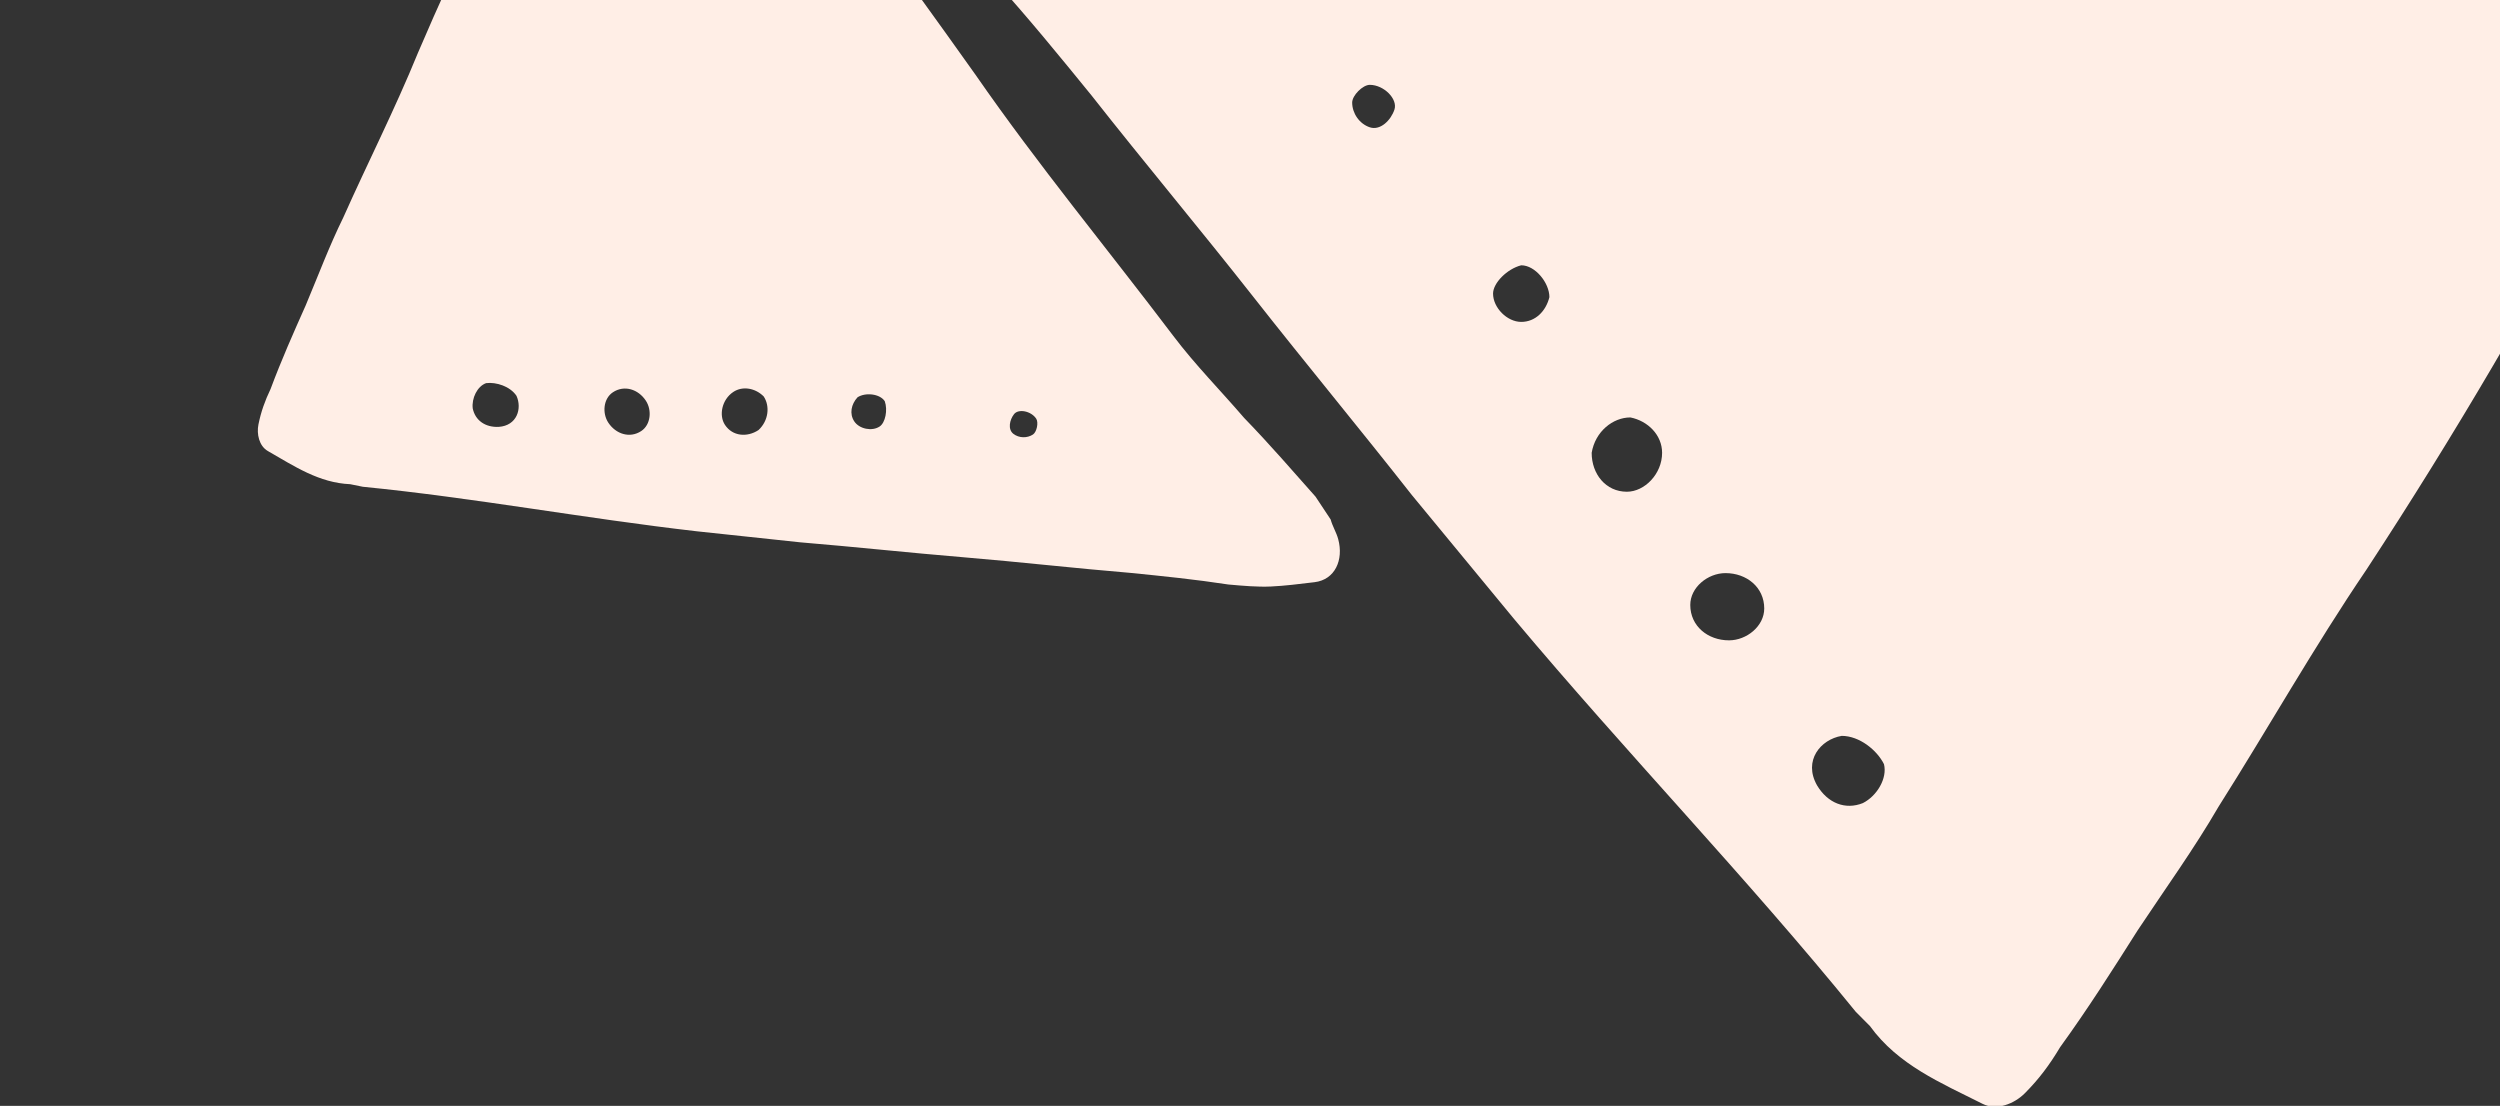
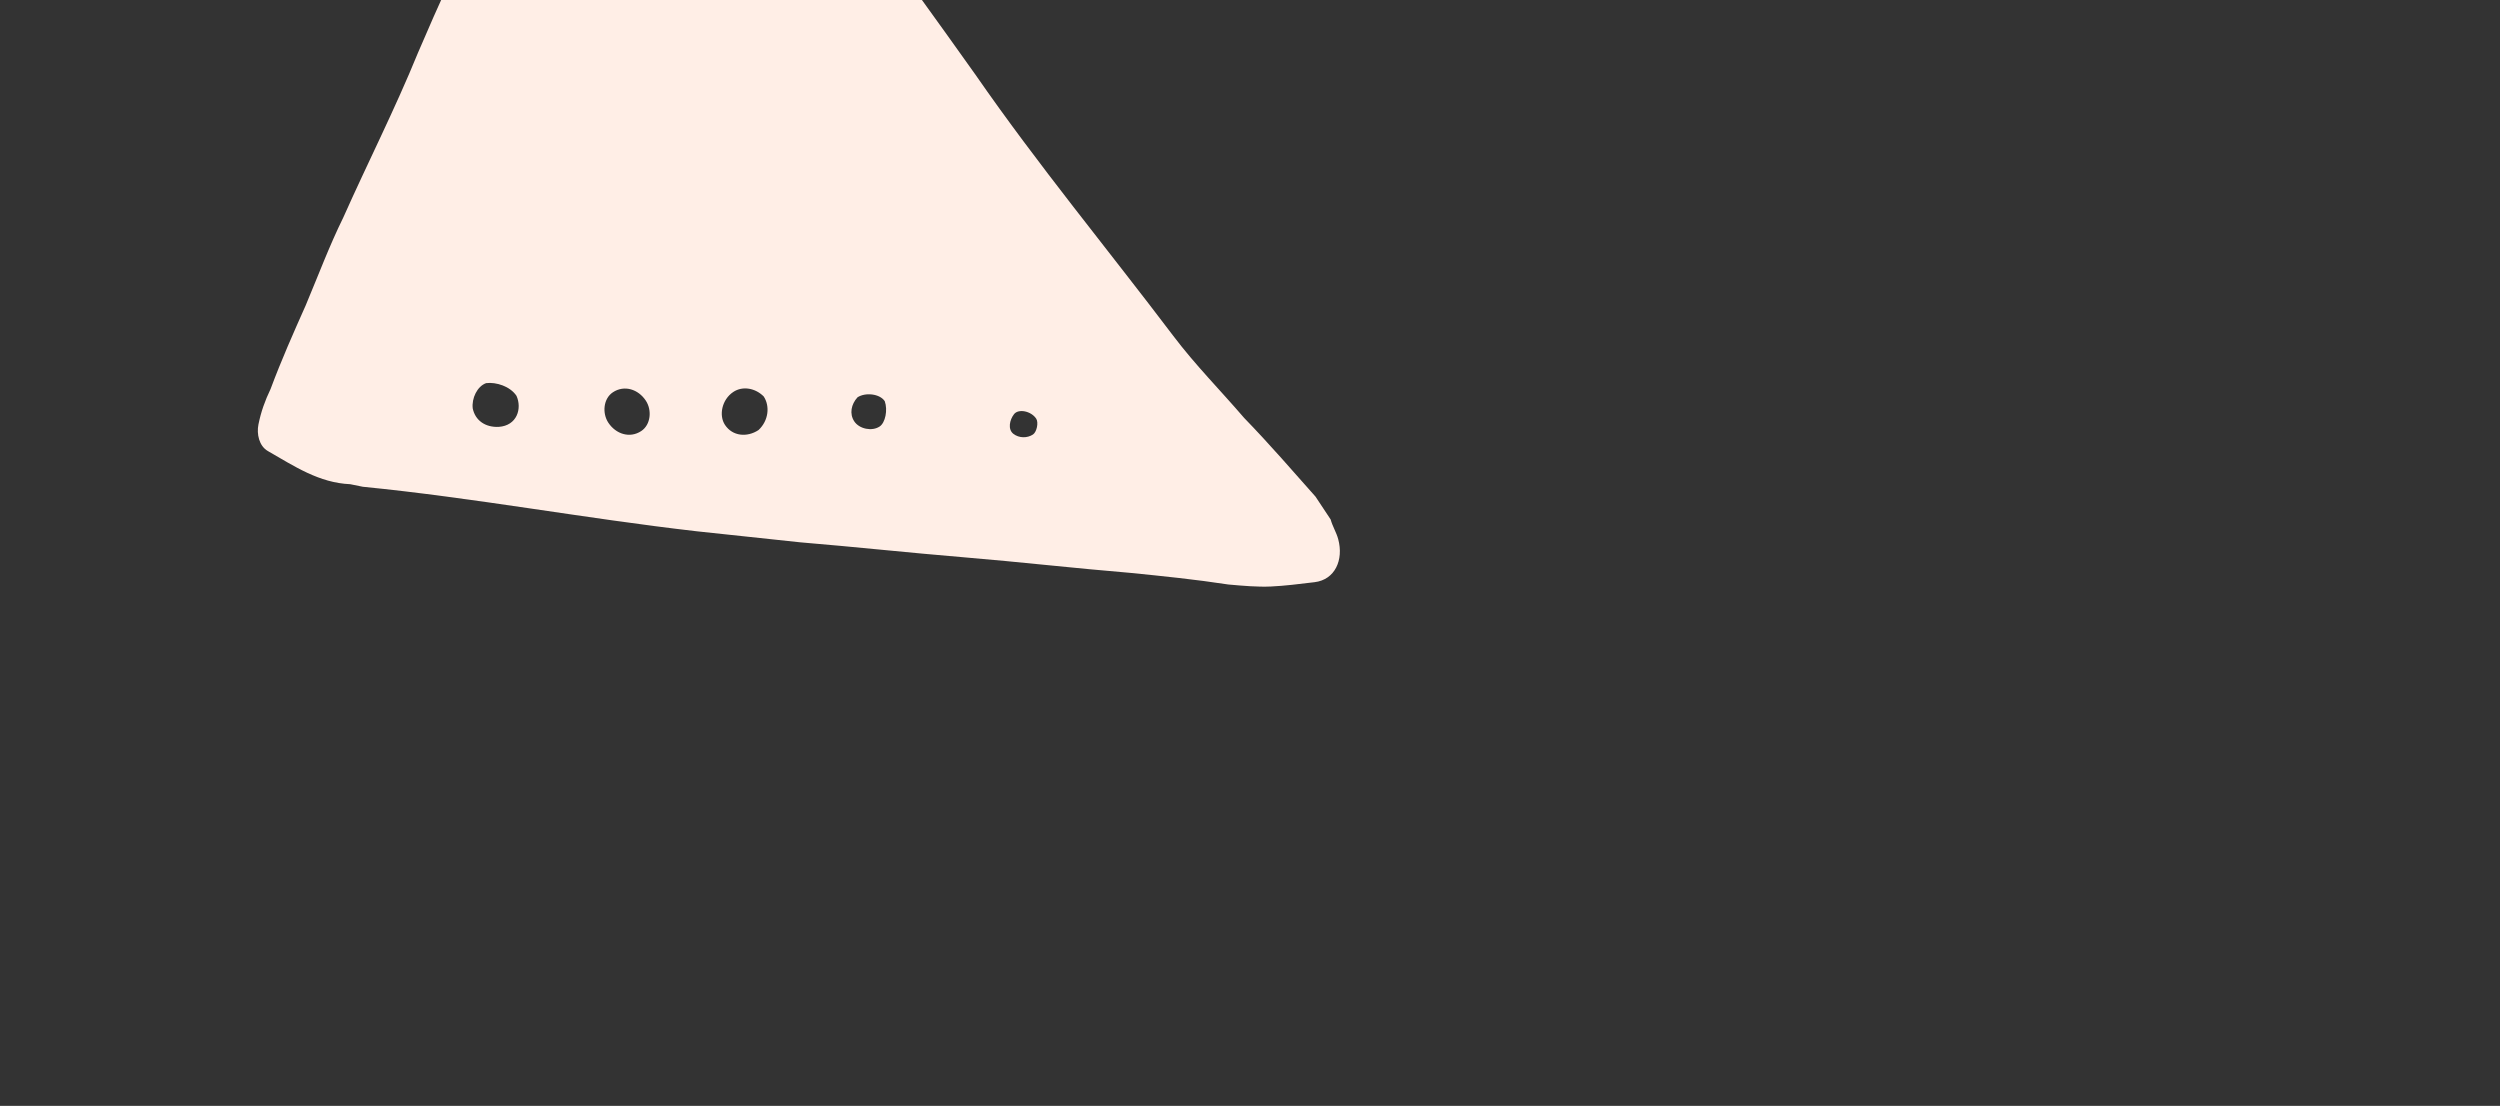
<svg xmlns="http://www.w3.org/2000/svg" width="477" height="211" viewBox="0 0 477 211" fill="none">
  <rect x="0" y="0" width="477" height="211" fill="#333333" stroke="none" />
  <g clip-path="url(#clip0_5512_4483)">
-     <path d="M196.844 -39.844C206.251 -38.494 217.003 -37.143 227.755 -35.118C238.507 -33.768 248.587 -31.743 259.339 -31.068C291.594 -29.042 323.177 -25.667 355.433 -24.992C375.592 -24.317 395.08 -23.642 415.24 -22.291C430.024 -21.616 444.807 -20.941 459.591 -19.591C473.703 -18.241 487.143 -18.241 501.254 -17.566C505.286 -17.566 509.99 -17.566 514.022 -16.891C518.726 -16.216 521.414 -11.49 519.398 -7.44C518.726 -5.414 517.382 -4.064 516.038 -2.039C509.99 8.762 503.27 18.889 497.894 29.69C483.783 56.693 468.327 83.022 451.527 108.675C441.447 123.527 432.712 139.054 423.304 153.906C418.6 162.007 413.224 169.433 407.848 177.534C403.144 184.96 398.44 192.385 393.064 199.811C391.048 203.187 389.032 205.887 386.344 208.587C384.328 210.613 380.968 211.963 378.28 210.613C370.217 206.562 362.153 203.187 356.777 195.761C356.105 195.086 354.761 193.736 354.089 193.061C333.257 167.407 310.41 143.779 288.906 118.126C282.186 110.025 276.138 102.599 269.418 94.498C259.339 81.671 249.259 69.52 239.179 56.693C229.099 43.867 218.347 31.04 208.267 18.214C202.22 10.788 196.172 3.362 189.452 -4.064C186.764 -7.44 184.076 -10.815 182.06 -14.191C180.044 -17.566 178.028 -21.616 176.012 -25.667C173.324 -31.068 176.684 -36.468 182.732 -38.493C184.748 -39.169 186.764 -39.169 188.78 -39.844C190.796 -39.844 193.484 -39.844 196.844 -39.844ZM329.897 122.177C333.257 122.177 336.617 119.476 336.617 116.101C336.617 112.05 333.257 109.35 329.225 109.35C325.865 109.35 322.505 112.05 322.505 115.426C322.505 119.476 325.865 122.177 329.897 122.177ZM303.69 86.397C303.69 90.448 306.378 93.823 310.41 93.823C313.77 93.823 317.129 90.448 317.129 86.397C317.129 83.022 314.442 80.321 311.082 79.646C307.722 79.646 304.362 82.347 303.69 86.397ZM351.401 140.404C347.369 141.079 344.009 145.13 346.697 149.855C348.713 153.231 352.073 154.581 355.433 153.231C358.121 151.88 360.137 148.505 359.465 145.805C358.121 143.104 354.761 140.404 351.401 140.404ZM284.874 56.018C284.874 58.719 287.562 61.419 290.25 61.419C292.938 61.419 294.954 59.394 295.626 56.693C295.626 53.993 292.938 50.618 290.25 50.618C287.562 51.293 284.874 53.993 284.874 56.018ZM257.995 19.564C257.995 21.589 259.339 23.614 261.354 24.289C263.37 24.964 265.386 22.939 266.058 20.914C266.73 18.889 264.042 16.188 261.354 16.188C260.01 16.188 257.995 18.214 257.995 19.564Z" fill="#FFEEE6" />
    <path d="M250.999 94.756C246.9 90.152 242.319 84.821 237.375 79.731C232.795 74.4 228.092 69.673 223.875 64.101C211.224 47.385 198.087 31.514 186.163 14.316C178.574 3.657 171.226 -6.638 163.274 -17.055C157.612 -24.807 151.95 -32.559 145.925 -40.07C140.14 -47.218 135.323 -54.484 129.902 -61.872C128.457 -64.052 126.771 -66.596 124.962 -68.534C122.913 -70.837 119.405 -70.603 117.947 -68.067C117.097 -66.981 116.852 -65.773 116.243 -64.323C112.594 -57.198 109.55 -49.95 105.661 -43.188C96.178 -25.92 87.541 -8.166 79.749 10.073C75.365 20.825 70.135 31.09 65.51 41.477C62.834 46.912 60.762 52.469 58.327 58.267C56.014 63.461 53.701 68.655 51.63 74.212C50.535 76.507 49.803 78.561 49.312 80.978C48.944 82.791 49.422 85.089 51.112 86.061C56.183 88.975 60.891 92.129 66.816 92.385C67.42 92.508 68.629 92.752 69.233 92.875C90.513 94.981 111.424 98.9 132.944 101.369C139.714 102.11 145.88 102.729 152.651 103.471C163.17 104.342 173.326 105.455 183.845 106.326C194.364 107.197 205.124 108.432 215.643 109.303C221.809 109.922 227.975 110.542 234.382 111.524C237.163 111.773 239.944 112.021 242.484 111.906C245.024 111.791 247.928 111.435 250.831 111.079C254.702 110.605 256.406 106.861 255.329 102.868C254.97 101.537 254.248 100.447 253.889 99.116C253.166 98.026 252.203 96.573 250.999 94.756ZM116.071 80.653C114.867 78.836 115.117 76.055 116.935 74.851C119.116 73.405 121.774 74.258 123.219 76.438C124.423 78.254 124.173 81.034 122.356 82.239C120.175 83.685 117.516 82.832 116.071 80.653ZM144.73 82.05C142.549 83.496 139.768 83.248 138.323 81.068C137.119 79.251 137.732 76.23 139.913 74.784C141.731 73.579 144.148 74.069 145.716 75.644C146.92 77.461 146.67 80.241 144.73 82.05ZM98.55 75.533C99.632 77.954 98.655 81.216 95.147 81.449C92.607 81.564 90.676 80.23 90.198 77.931C89.962 75.996 91.057 73.701 92.752 73.101C94.688 72.863 97.346 73.716 98.55 75.533ZM167.831 81.38C166.377 82.344 163.96 81.854 162.996 80.401C162.033 78.948 162.401 77.135 163.614 75.808C165.068 74.844 167.849 75.092 168.812 76.546C169.412 78.24 168.922 80.657 167.831 81.38ZM197.094 82.9C196.003 83.623 194.431 83.619 193.345 82.77C192.259 81.921 192.627 80.108 193.477 79.022C194.326 77.936 196.744 78.425 197.707 79.879C198.189 80.605 197.821 82.418 197.094 82.9Z" fill="#FFEEE6" />
  </g>
  <defs>
    <clipPath id="clip0_5512_4483">
      <rect width="477" height="211" fill="white" />
    </clipPath>
  </defs>
</svg>